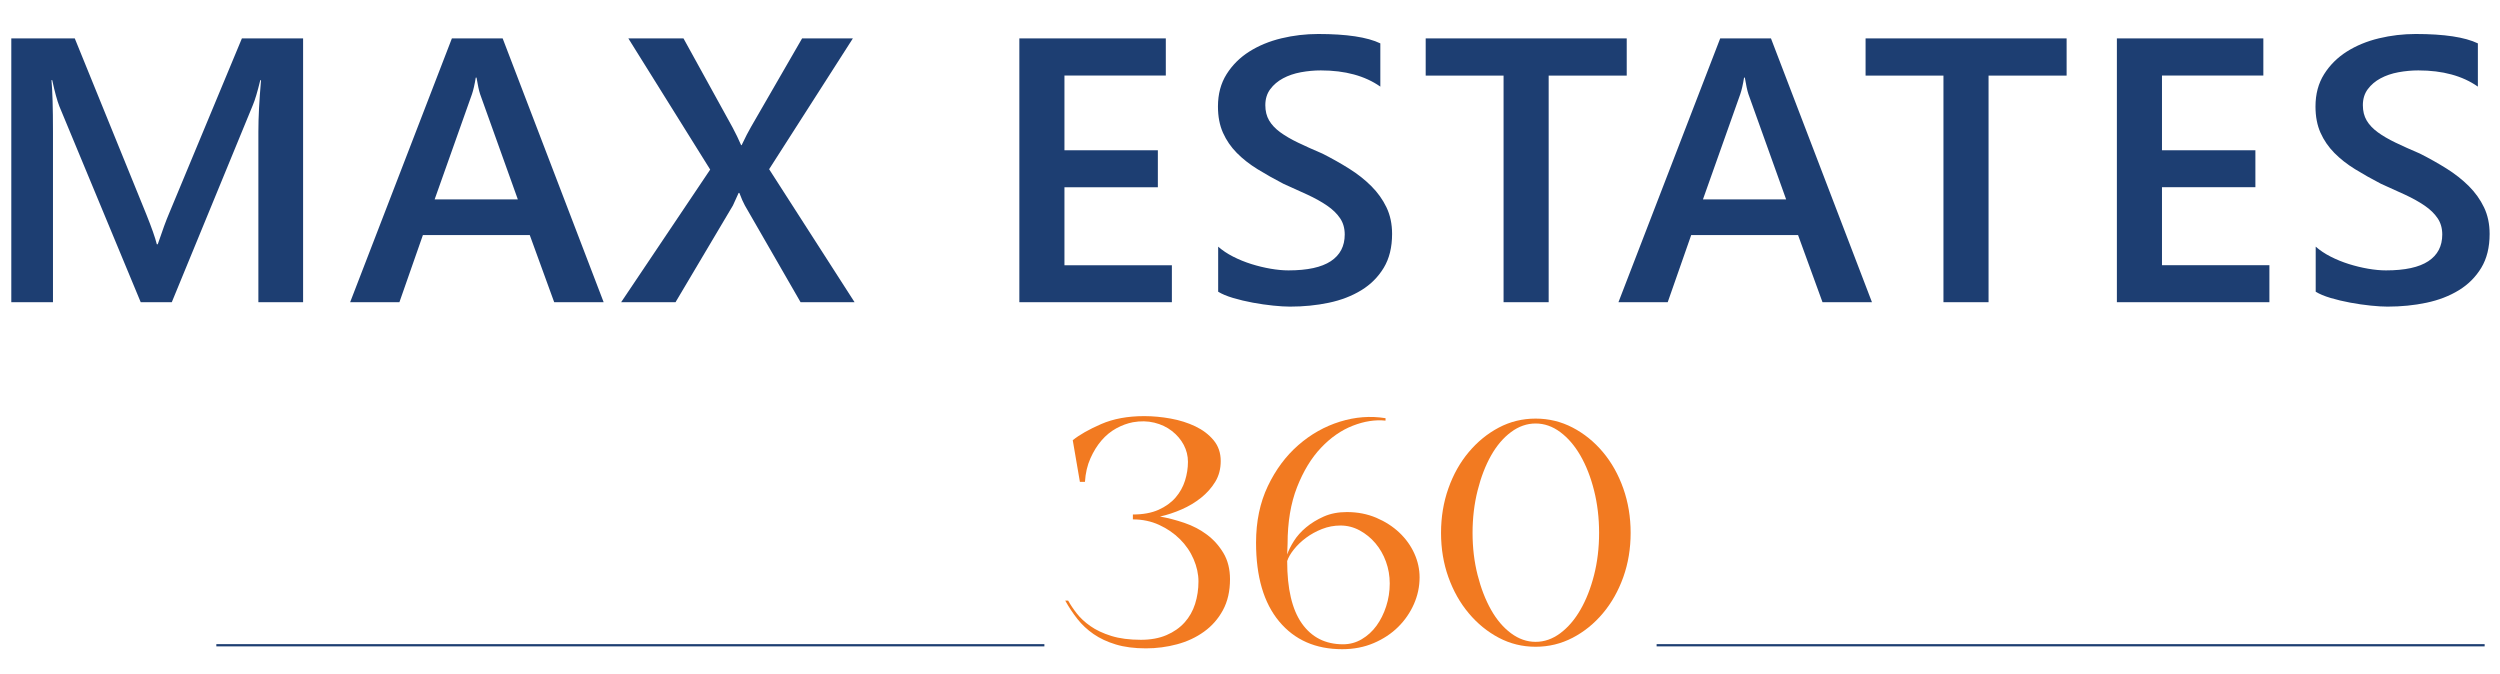
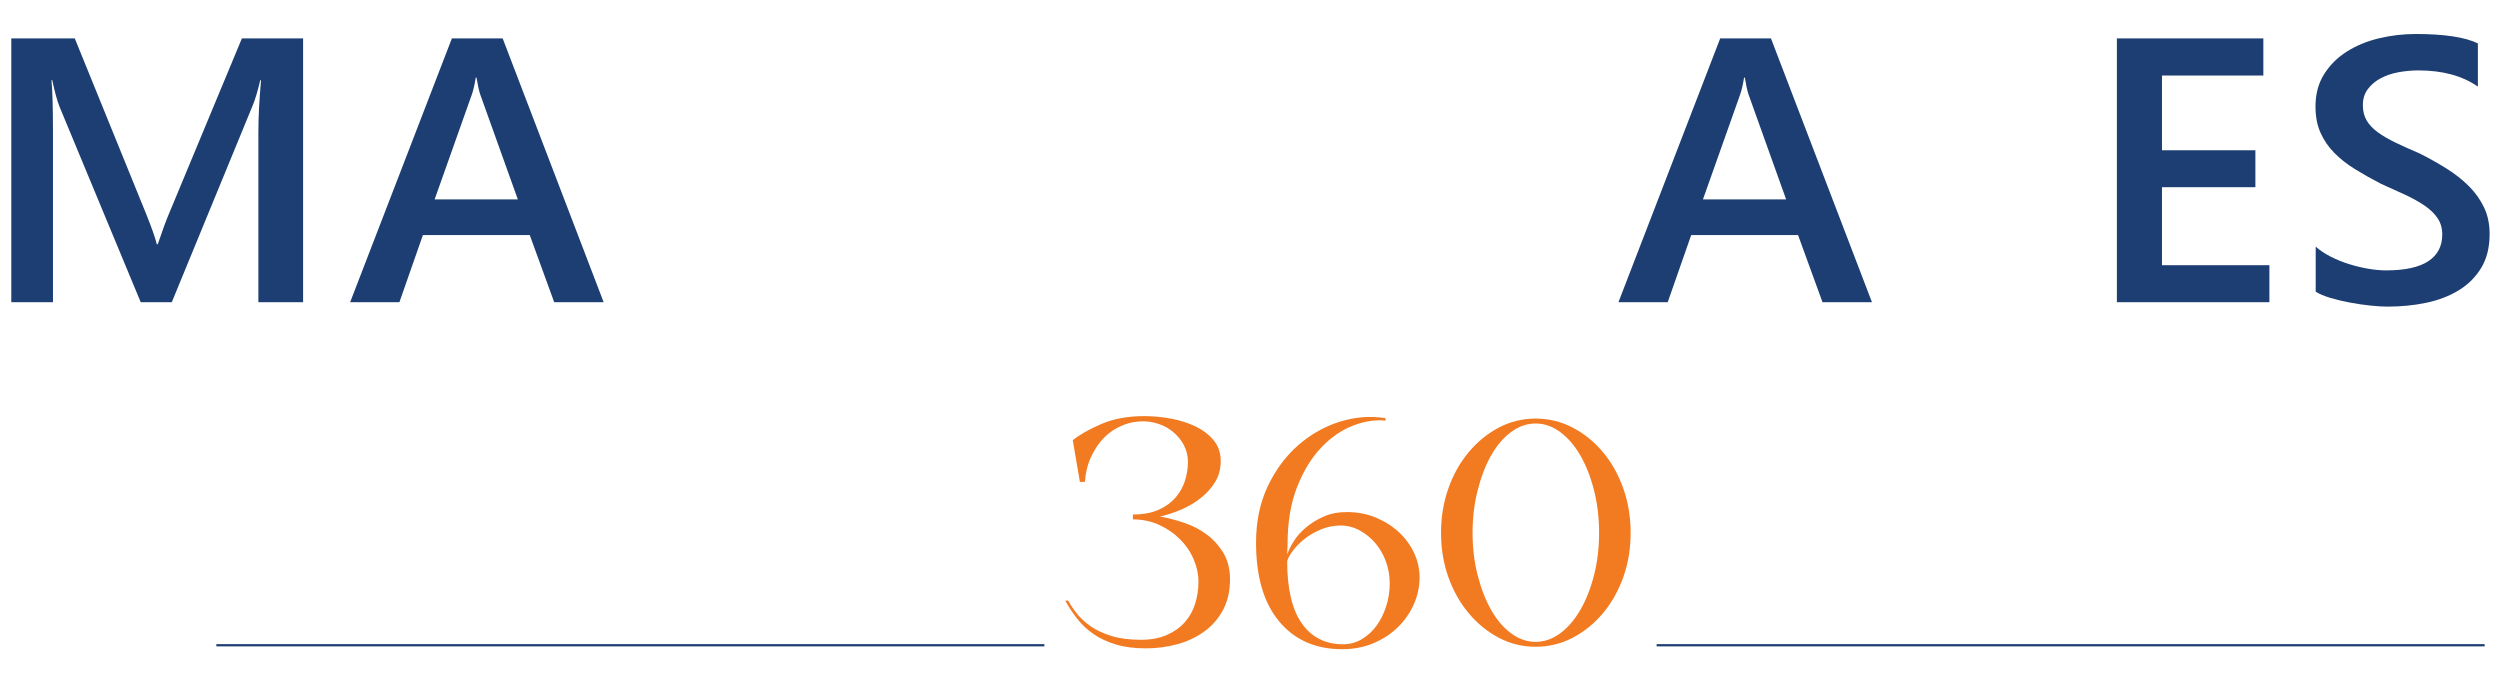
<svg xmlns="http://www.w3.org/2000/svg" version="1.1" id="Layer_1" x="0px" y="0px" width="278.333px" height="75px" viewBox="0 0 278.333 75" enable-background="new 0 0 278.333 75" xml:space="preserve">
  <g>
    <path fill="#1D3E72" d="M33.745,33.646h-4.979V14.64c0-1.557,0.098-3.461,0.295-5.714h-0.084c-0.31,1.284-0.584,2.206-0.823,2.765   l-9.029,21.955h-3.459l-9.05-21.792c-0.253-0.642-0.521-1.618-0.801-2.929H5.73c0.112,1.175,0.168,3.093,0.168,5.755v18.965H1.258   V4.276h7.067l7.953,19.559c0.604,1.502,0.999,2.622,1.181,3.359h0.105c0.521-1.543,0.942-2.69,1.266-3.441l8.101-19.477h6.814   V33.646z" />
    <path fill="#1D3E72" d="M67.207,33.646h-5.506L58.98,26.17H47.083l-2.616,7.476h-5.485L50.31,4.276h5.653L67.207,33.646z    M57.651,22.197l-4.198-11.715c-0.126-0.382-0.26-0.997-0.401-1.843h-0.084c-0.127,0.778-0.268,1.393-0.422,1.843l-4.156,11.715   H57.651z" />
-     <path fill="#1D3E72" d="M95.143,33.646h-6.012l-6.202-10.773c-0.183-0.328-0.387-0.792-0.612-1.393h-0.084   c-0.126,0.301-0.337,0.765-0.633,1.393l-6.392,10.773h-6.055l9.915-14.767L69.956,4.276h6.139l5.463,9.913   c0.352,0.655,0.668,1.311,0.95,1.966h0.063c0.408-0.86,0.759-1.543,1.055-2.048L89.3,4.276h5.653l-9.324,14.562L95.143,33.646z" />
-     <path fill="#1D3E72" d="M130.468,33.646h-16.981V4.276h16.307v4.137h-11.285v8.315h10.399v4.117h-10.399v8.684h11.96V33.646z" />
-     <path fill="#1D3E72" d="M135.622,32.478V27.46c0.464,0.41,1.016,0.778,1.655,1.106c0.641,0.328,1.319,0.604,2.036,0.83   c0.717,0.225,1.435,0.399,2.151,0.522c0.718,0.123,1.378,0.185,1.983,0.185c2.109,0,3.681-0.341,4.715-1.024   c1.033-0.682,1.55-1.672,1.55-2.969c0-0.697-0.172-1.301-0.517-1.813c-0.345-0.512-0.826-0.98-1.445-1.403   c-0.618-0.423-1.347-0.829-2.183-1.218c-0.837-0.389-1.733-0.795-2.689-1.219c-1.027-0.533-1.983-1.072-2.869-1.618   c-0.886-0.546-1.656-1.15-2.311-1.813c-0.653-0.662-1.167-1.41-1.539-2.243c-0.373-0.833-0.56-1.809-0.56-2.929   c0-1.379,0.32-2.577,0.96-3.594c0.64-1.017,1.483-1.856,2.531-2.519c1.048-0.662,2.239-1.153,3.576-1.475   c1.336-0.321,2.699-0.481,4.092-0.481c3.164,0,5.471,0.349,6.919,1.045v4.813c-1.716-1.202-3.923-1.803-6.623-1.803   c-0.746,0-1.487,0.069-2.226,0.205c-0.738,0.137-1.399,0.362-1.983,0.676c-0.584,0.314-1.059,0.717-1.424,1.208   c-0.366,0.491-0.549,1.085-0.549,1.782c0,0.655,0.141,1.222,0.422,1.7c0.281,0.478,0.693,0.915,1.234,1.311   s1.202,0.782,1.983,1.157c0.78,0.376,1.684,0.782,2.71,1.219c1.055,0.533,2.05,1.093,2.985,1.68s1.758,1.236,2.468,1.945   c0.71,0.71,1.272,1.499,1.688,2.366s0.623,1.854,0.623,2.959c0,1.488-0.31,2.744-0.929,3.768c-0.619,1.024-1.452,1.857-2.5,2.499   s-2.254,1.106-3.617,1.393c-1.364,0.287-2.806,0.43-4.324,0.43c-0.507,0-1.129-0.038-1.867-0.113   c-0.738-0.075-1.494-0.185-2.268-0.328c-0.773-0.144-1.505-0.317-2.194-0.522C136.599,32.97,136.044,32.738,135.622,32.478z" />
-     <path fill="#1D3E72" d="M181.109,8.414h-8.691v25.232h-5.021V8.414h-8.67V4.276h22.382V8.414z" />
-     <path fill="#1D3E72" d="M208.412,33.646h-5.506l-2.722-7.476h-11.897l-2.615,7.476h-5.485l11.328-29.369h5.653L208.412,33.646z    M198.855,22.197l-4.197-11.715c-0.127-0.382-0.261-0.997-0.401-1.843h-0.084c-0.127,0.778-0.268,1.393-0.422,1.843l-4.156,11.715   H198.855z" />
-     <path fill="#1D3E72" d="M230.083,8.414h-8.691v25.232h-5.021V8.414h-8.67V4.276h22.382V8.414z" />
+     <path fill="#1D3E72" d="M208.412,33.646h-5.506l-2.722-7.476h-11.897l-2.615,7.476h-5.485l11.328-29.369h5.653z    M198.855,22.197l-4.197-11.715c-0.127-0.382-0.261-0.997-0.401-1.843h-0.084c-0.127,0.778-0.268,1.393-0.422,1.843l-4.156,11.715   H198.855z" />
    <path fill="#1D3E72" d="M252.66,33.646h-16.981V4.276h16.307v4.137H240.7v8.315H251.1v4.117H240.7v8.684h11.96V33.646z" />
    <path fill="#1D3E72" d="M257.814,32.478V27.46c0.464,0.41,1.016,0.778,1.655,1.106c0.641,0.328,1.319,0.604,2.036,0.83   c0.717,0.225,1.435,0.399,2.151,0.522c0.718,0.123,1.378,0.185,1.983,0.185c2.109,0,3.681-0.341,4.715-1.024   c1.033-0.682,1.55-1.672,1.55-2.969c0-0.697-0.172-1.301-0.517-1.813c-0.345-0.512-0.826-0.98-1.445-1.403   c-0.618-0.423-1.347-0.829-2.183-1.218c-0.837-0.389-1.733-0.795-2.689-1.219c-1.027-0.533-1.983-1.072-2.869-1.618   c-0.886-0.546-1.656-1.15-2.311-1.813c-0.653-0.662-1.167-1.41-1.539-2.243c-0.373-0.833-0.56-1.809-0.56-2.929   c0-1.379,0.32-2.577,0.96-3.594c0.64-1.017,1.483-1.856,2.531-2.519c1.048-0.662,2.239-1.153,3.576-1.475   c1.336-0.321,2.699-0.481,4.092-0.481c3.164,0,5.471,0.349,6.919,1.045v4.813c-1.716-1.202-3.923-1.803-6.623-1.803   c-0.746,0-1.487,0.069-2.226,0.205c-0.738,0.137-1.399,0.362-1.983,0.676c-0.584,0.314-1.059,0.717-1.424,1.208   c-0.366,0.491-0.549,1.085-0.549,1.782c0,0.655,0.141,1.222,0.422,1.7c0.281,0.478,0.693,0.915,1.234,1.311   s1.202,0.782,1.983,1.157c0.78,0.376,1.684,0.782,2.71,1.219c1.055,0.533,2.05,1.093,2.985,1.68s1.758,1.236,2.468,1.945   c0.71,0.71,1.272,1.499,1.688,2.366s0.623,1.854,0.623,2.959c0,1.488-0.31,2.744-0.929,3.768c-0.619,1.024-1.452,1.857-2.5,2.499   s-2.254,1.106-3.617,1.393c-1.364,0.287-2.806,0.43-4.324,0.43c-0.507,0-1.129-0.038-1.867-0.113   c-0.738-0.075-1.494-0.185-2.268-0.328c-0.773-0.144-1.505-0.317-2.194-0.522C258.791,32.97,258.236,32.738,257.814,32.478z" />
    <path fill="#F27A21" d="M129.146,57.509c0.871,0.151,1.773,0.386,2.706,0.702c0.934,0.317,1.773,0.755,2.521,1.314   c0.746,0.559,1.36,1.246,1.843,2.061c0.482,0.815,0.724,1.781,0.724,2.899c0,1.329-0.262,2.477-0.785,3.442   c-0.523,0.967-1.226,1.767-2.106,2.4c-0.881,0.635-1.882,1.103-3.006,1.404c-1.123,0.303-2.277,0.453-3.463,0.453   c-1.28,0-2.396-0.144-3.347-0.432c-0.952-0.287-1.778-0.674-2.48-1.158s-1.303-1.046-1.802-1.682   c-0.5-0.637-0.952-1.317-1.357-2.045h0.327c0.25,0.454,0.569,0.932,0.96,1.432c0.39,0.5,0.896,0.97,1.521,1.408   c0.623,0.439,1.396,0.803,2.316,1.091c0.92,0.288,2.02,0.432,3.3,0.432c1.092,0,2.043-0.174,2.854-0.522   c0.812-0.348,1.481-0.818,2.013-1.409c0.53-0.59,0.92-1.279,1.17-2.067c0.249-0.787,0.375-1.62,0.375-2.499   c0-0.817-0.181-1.643-0.539-2.477c-0.358-0.833-0.865-1.574-1.521-2.227c-0.655-0.65-1.428-1.181-2.317-1.59   c-0.889-0.409-1.864-0.613-2.925-0.613v-0.546c1.123,0,2.075-0.174,2.855-0.522c0.779-0.348,1.411-0.802,1.896-1.363   c0.483-0.56,0.834-1.188,1.053-1.886c0.218-0.696,0.327-1.393,0.327-2.09c0-0.666-0.156-1.295-0.468-1.886   c-0.313-0.591-0.749-1.105-1.311-1.545c-0.562-0.438-1.217-0.75-1.966-0.932s-1.544-0.196-2.387-0.046   c-0.624,0.122-1.24,0.349-1.849,0.682c-0.608,0.334-1.154,0.78-1.638,1.341c-0.484,0.561-0.897,1.227-1.24,1.999   c-0.344,0.772-0.547,1.644-0.608,2.613h-0.563l-0.795-4.635c0.748-0.605,1.802-1.204,3.159-1.795s2.955-0.887,4.797-0.887   c0.967,0,1.949,0.092,2.948,0.273s1.911,0.47,2.738,0.863c0.826,0.394,1.505,0.908,2.036,1.545c0.53,0.636,0.796,1.408,0.796,2.317   c0,0.879-0.204,1.651-0.611,2.317c-0.407,0.667-0.932,1.257-1.573,1.771c-0.643,0.516-1.362,0.947-2.161,1.296   S129.96,57.327,129.146,57.509z" />
    <path fill="#F27A21" d="M149.951,57.009c1.186,0,2.277,0.212,3.276,0.636c0.998,0.425,1.855,0.978,2.574,1.659   c0.717,0.682,1.271,1.454,1.661,2.317c0.39,0.863,0.585,1.749,0.585,2.658c0,1.03-0.21,2.021-0.632,2.977   c-0.421,0.954-1.006,1.802-1.755,2.544c-0.749,0.743-1.654,1.341-2.715,1.795s-2.23,0.682-3.51,0.682   c-2.965,0-5.305-1.029-7.021-3.09c-1.717-2.06-2.574-4.982-2.574-8.77c0-2.363,0.437-4.46,1.311-6.294   c0.873-1.832,2.005-3.354,3.394-4.566c1.388-1.211,2.932-2.082,4.633-2.612c1.7-0.53,3.394-0.659,5.078-0.387v0.272   c-1.154-0.12-2.371,0.068-3.65,0.568c-1.28,0.5-2.457,1.317-3.533,2.454c-1.077,1.136-1.966,2.598-2.668,4.385   s-1.054,3.893-1.054,6.315c0,0.213-0.008,0.409-0.023,0.591s-0.022,0.38-0.022,0.591c0.155-0.454,0.404-0.954,0.748-1.499   c0.344-0.546,0.796-1.053,1.357-1.522s1.217-0.87,1.966-1.204C148.126,57.176,148.983,57.009,149.951,57.009z M149.53,71.731   c0.748,0,1.442-0.189,2.082-0.568c0.64-0.378,1.186-0.878,1.639-1.499c0.452-0.621,0.811-1.341,1.076-2.159   c0.265-0.817,0.397-1.665,0.397-2.544c0-0.848-0.14-1.659-0.421-2.432c-0.28-0.772-0.671-1.454-1.17-2.044   c-0.5-0.591-1.085-1.068-1.755-1.432c-0.672-0.363-1.381-0.545-2.13-0.545c-0.718,0-1.404,0.129-2.06,0.386   c-0.655,0.258-1.248,0.584-1.778,0.977c-0.53,0.395-0.982,0.826-1.357,1.296c-0.374,0.47-0.624,0.901-0.748,1.295   c0,3.09,0.545,5.407,1.638,6.952C146.035,70.959,147.564,71.731,149.53,71.731z" />
    <path fill="#F27A21" d="M170.966,46.604c1.467,0,2.839,0.333,4.119,0.999c1.279,0.667,2.402,1.576,3.369,2.727   c0.967,1.151,1.724,2.499,2.271,4.044c0.546,1.545,0.819,3.196,0.819,4.953s-0.273,3.401-0.819,4.931   c-0.547,1.529-1.304,2.87-2.271,4.021c-0.967,1.152-2.09,2.061-3.369,2.727c-1.28,0.667-2.652,1-4.119,1s-2.831-0.333-4.095-1   c-1.264-0.666-2.38-1.574-3.347-2.727c-0.968-1.15-1.725-2.491-2.27-4.021c-0.547-1.529-0.819-3.174-0.819-4.931   s0.272-3.408,0.819-4.953c0.545-1.545,1.302-2.893,2.27-4.044c0.967-1.15,2.083-2.06,3.347-2.727   C168.135,46.937,169.499,46.604,170.966,46.604z M170.966,71.459c0.967,0,1.88-0.318,2.738-0.955   c0.857-0.636,1.606-1.506,2.246-2.612c0.64-1.105,1.147-2.393,1.521-3.862c0.374-1.469,0.562-3.037,0.562-4.703   s-0.188-3.241-0.562-4.726s-0.882-2.779-1.521-3.885s-1.389-1.977-2.246-2.613c-0.858-0.636-1.771-0.954-2.738-0.954   s-1.88,0.318-2.737,0.954c-0.858,0.637-1.6,1.508-2.224,2.613s-1.123,2.4-1.497,3.885c-0.375,1.484-0.563,3.06-0.563,4.726   s0.188,3.234,0.563,4.703c0.374,1.47,0.873,2.757,1.497,3.862c0.624,1.106,1.365,1.977,2.224,2.612   C169.086,71.141,169.999,71.459,170.966,71.459z" />
  </g>
  <line fill="none" stroke="#1D3E72" stroke-width="0.25" stroke-miterlimit="10" x1="184.436" y1="71.838" x2="276.624" y2="71.838" />
  <line fill="none" stroke="#1D3E72" stroke-width="0.25" stroke-miterlimit="10" x1="24.086" y1="71.838" x2="116.275" y2="71.838" />
</svg>